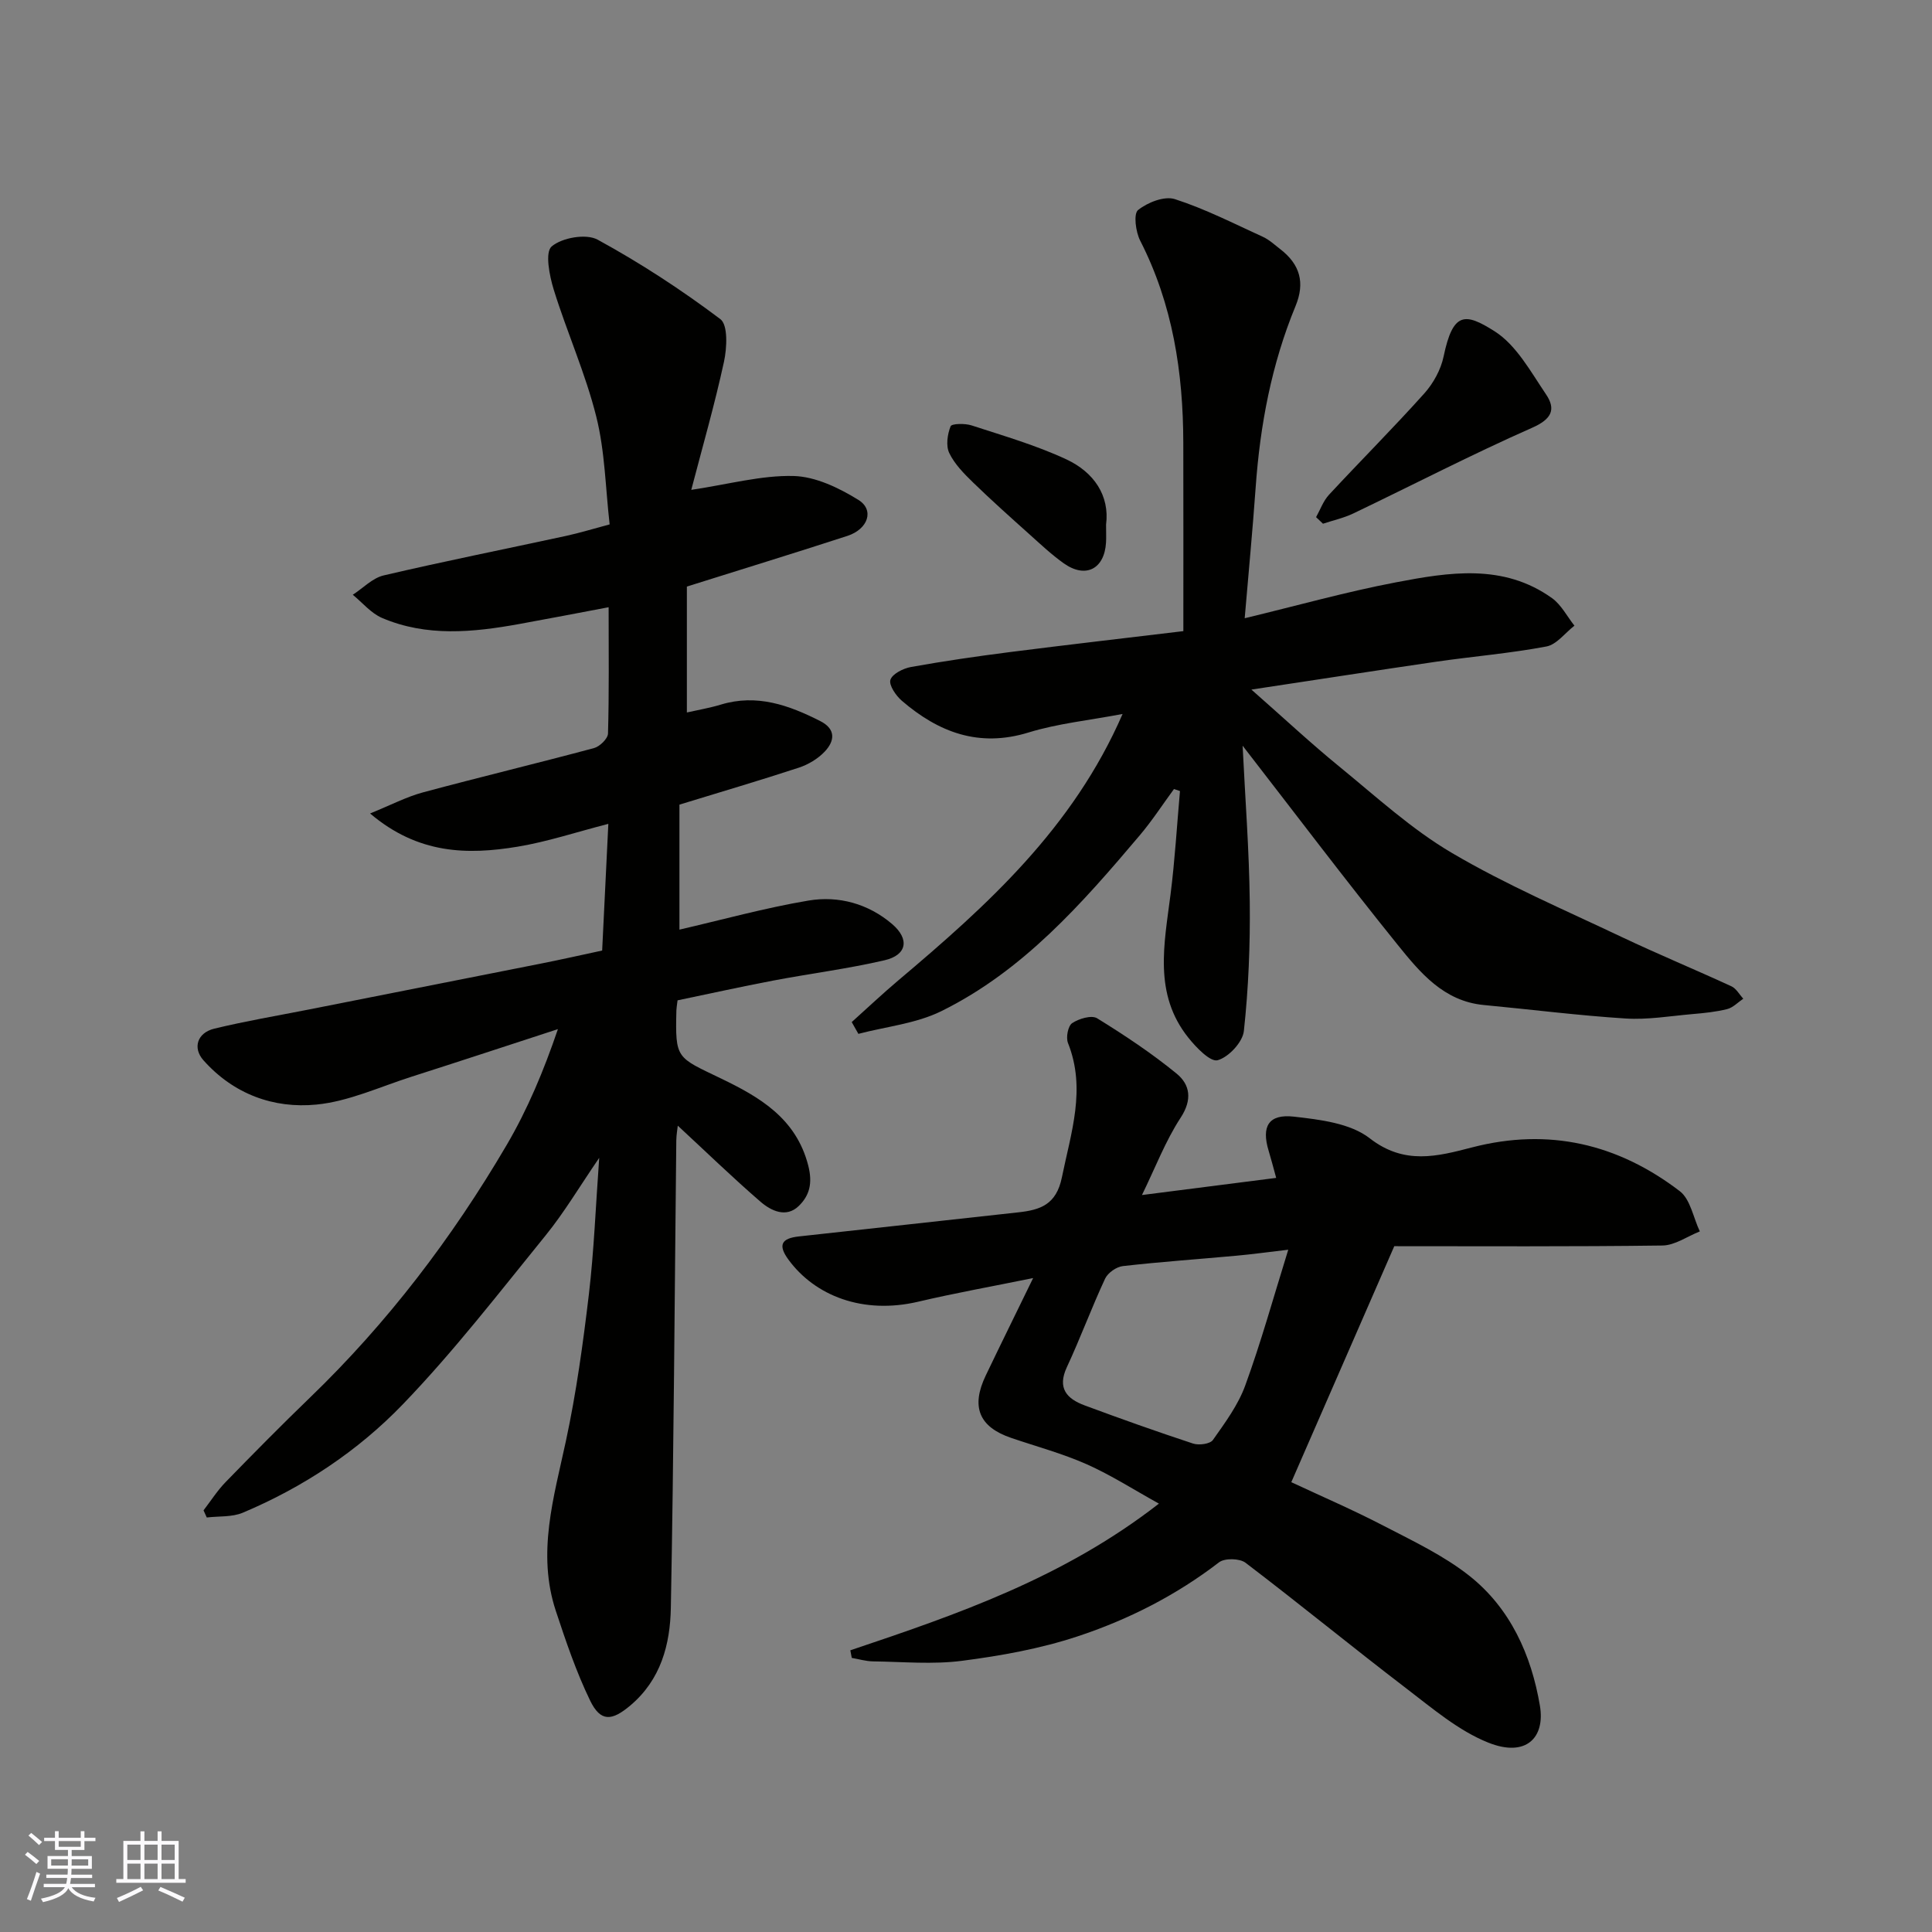
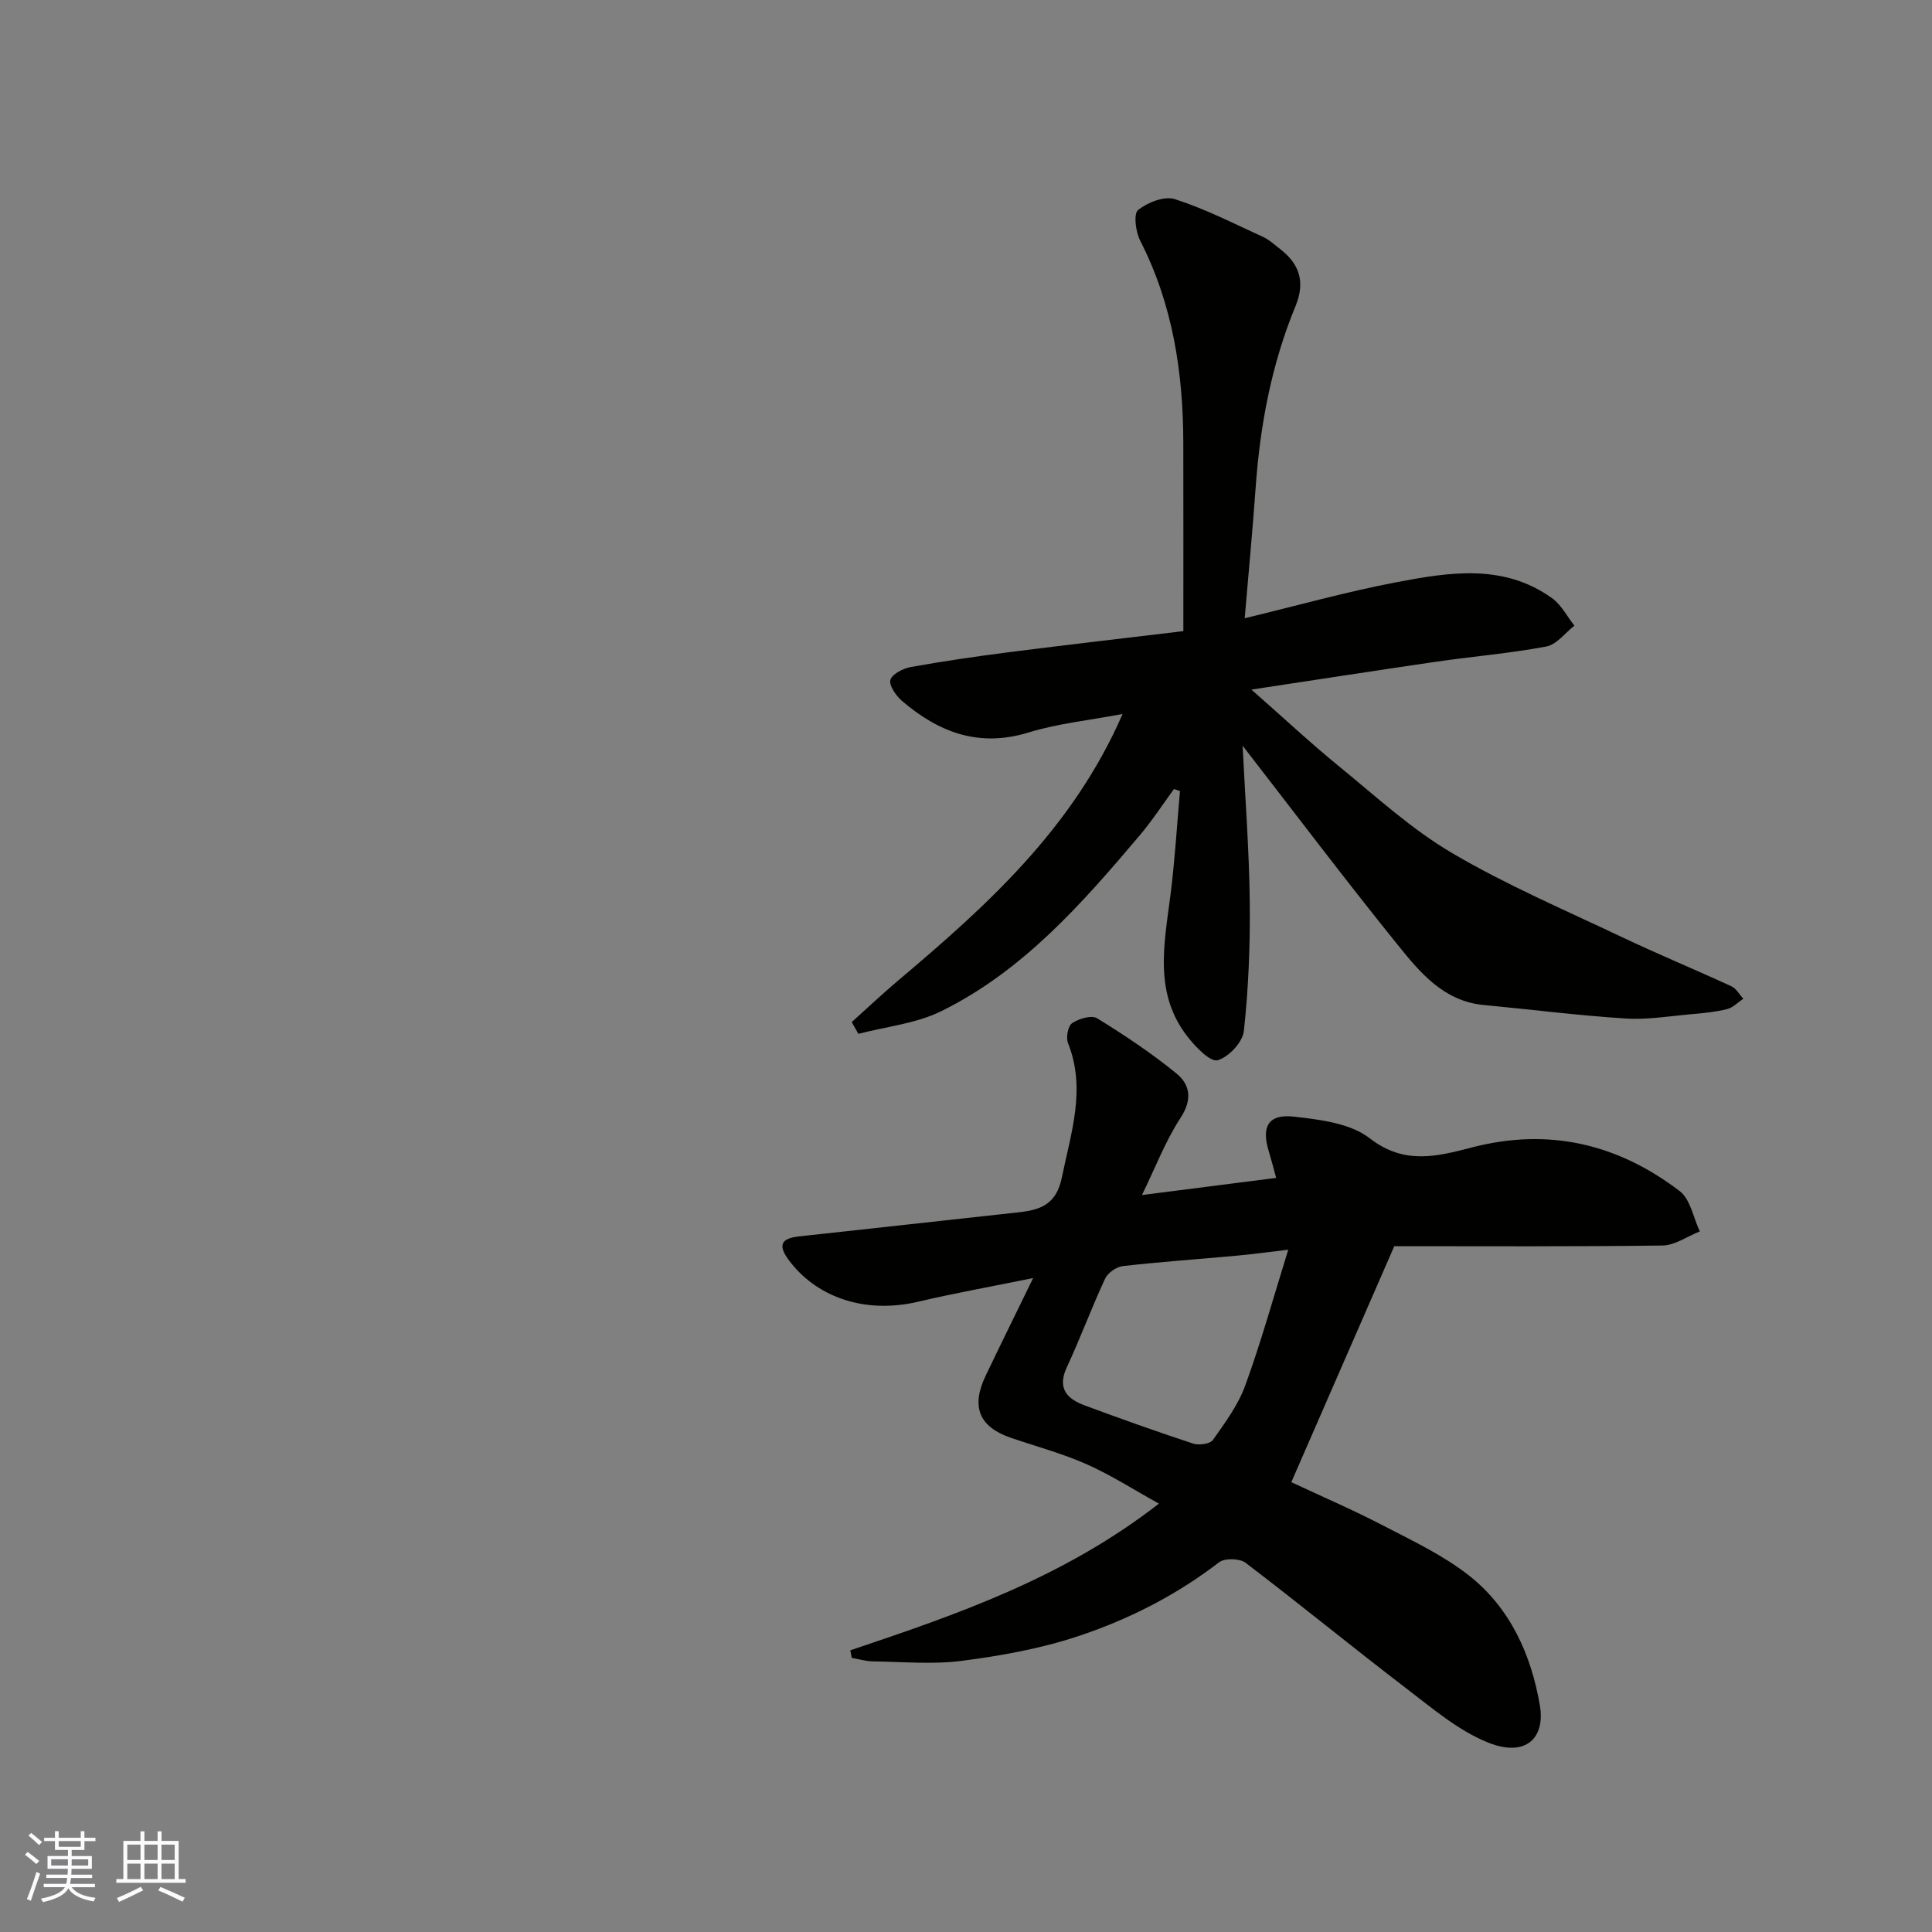
<svg xmlns="http://www.w3.org/2000/svg" enable-background="new 0 0 400 400" viewBox="0 0 400 400">
  <rect x="0" y="0" width="400" height="400" fill="#808080" stroke="none" />
  <g fill="#010100">
-     <path d="m124.06 239.72c-4.1 5.99-7.24 11.31-11.09 16.05-9.63 11.86-19 24.01-29.57 34.98-9.31 9.67-20.62 17.17-33.13 22.44-2.23.94-4.96.69-7.46.99-.22-.49-.45-.98-.67-1.48 1.51-1.96 2.85-4.08 4.56-5.84 5.74-5.9 11.53-11.77 17.45-17.48 16.08-15.5 29.48-33.1 40.74-52.3 4.33-7.38 7.66-15.33 10.62-24.01-10.13 3.3-20.25 6.64-30.39 9.88-6.5 2.08-12.95 5.09-19.61 5.74-8.88.87-17.17-2.18-23.38-9.16-2.28-2.55-1.31-5.7 2.24-6.56 6.48-1.57 13.06-2.68 19.61-3.97 15.99-3.16 31.97-6.31 47.96-9.49 4.28-.85 8.55-1.81 12.73-2.71.42-8.71.83-17.08 1.28-26.23-6.62 1.7-12.63 3.71-18.8 4.73-10.36 1.71-20.56 1.58-30.53-6.88 4.32-1.75 7.52-3.44 10.93-4.36 11.78-3.17 23.66-6.02 35.44-9.18 1.19-.32 2.86-1.95 2.89-3.01.24-8.46.13-16.94.13-26.15-6.51 1.23-12.51 2.39-18.53 3.48-9.56 1.73-19.15 2.68-28.38-1.26-2.29-.98-4.06-3.17-6.06-4.8 2.13-1.38 4.08-3.47 6.41-4.01 12.52-2.93 25.14-5.45 37.71-8.17 2.85-.62 5.65-1.48 9.06-2.39-.86-7.46-.96-15.1-2.77-22.32-2.23-8.93-6.07-17.45-8.8-26.27-.9-2.91-1.85-7.75-.43-8.96 2.14-1.82 7.13-2.7 9.51-1.4 8.85 4.83 17.36 10.39 25.41 16.45 1.61 1.21 1.37 5.98.75 8.84-1.92 8.84-4.43 17.55-6.77 26.51 7.86-1.18 14.55-3.04 21.19-2.87 4.54.12 9.39 2.46 13.4 4.94 3.37 2.08 2.03 6.06-2.26 7.46-10.98 3.57-22.02 6.96-33.24 10.49v26.07c2.39-.54 4.76-.94 7.03-1.63 7.45-2.26 14.09.11 20.6 3.42 3.31 1.69 2.96 4.16.88 6.34-1.4 1.47-3.38 2.65-5.31 3.29-8.01 2.63-16.1 5.01-24.74 7.66v25.88c8.72-2.01 17.65-4.49 26.73-6.02 6.22-1.04 12.37.65 17.3 4.86 3.68 3.14 3.06 6.43-1.55 7.5-7.61 1.77-15.4 2.75-23.08 4.21-6.67 1.27-13.29 2.74-19.79 4.09-.13 1.07-.22 1.56-.24 2.05-.25 10.19.01 9.67 9.3 14.16 7.83 3.78 15.49 8.16 18 18 .95 3.73.22 6.24-1.97 8.37-2.6 2.52-5.73 1-7.92-.89-5.84-5.05-11.39-10.44-17.12-15.74-.07.67-.29 1.85-.31 3.04-.35 32.26-.52 64.53-1.13 96.79-.14 7.55-2.04 14.87-8.41 20.23-3.77 3.17-6.11 3.47-8.3-1.03-2.88-5.94-5.02-12.27-7.1-18.56-3.95-11.95-.43-23.48 2.08-35.16 2.16-10.04 3.56-20.27 4.77-30.47 1.05-8.94 1.39-17.97 2.13-28.18z" />
    <path d="m176.05 341.68c22.07-7.42 44.08-14.96 63.89-30.37-5.2-2.88-9.91-5.91-14.97-8.16-5.03-2.23-10.42-3.67-15.65-5.46-6.62-2.26-8.34-6.43-5.23-12.91 3.02-6.31 6.12-12.59 9.81-20.17-8.74 1.78-16.31 3.13-23.78 4.89-11.44 2.69-21.39-1.2-26.89-8.72-2.23-3.05-1.41-4.4 2.17-4.79 15.16-1.64 30.31-3.34 45.46-4.99 4.54-.5 7.84-1.6 8.99-7.23 1.89-9.29 5.06-18.3 1.26-27.84-.45-1.14.01-3.53.87-4.1 1.39-.93 4.01-1.71 5.16-1.01 5.68 3.5 11.28 7.23 16.44 11.44 2.81 2.29 3.32 5.39.86 9.15-3.14 4.8-5.22 10.3-8.01 16.01 9.75-1.25 18.6-2.38 27.79-3.55-.61-2.22-1.05-3.93-1.56-5.61-1.53-5.03-.04-7.67 5.24-7.07 5.4.61 11.69 1.36 15.7 4.49 7.18 5.58 14.05 3.72 21.16 1.88 15.92-4.13 30.22-.72 43.01 9.05 2.22 1.69 2.81 5.51 4.16 8.34-2.58 1.02-5.15 2.89-7.75 2.92-18.81.25-37.63.14-55.51.14-7.22 16.56-14.22 32.59-21.32 48.86 6.2 2.9 12.77 5.73 19.1 9.02 6.07 3.15 12.39 6.13 17.71 10.32 8.54 6.73 12.89 16.46 14.66 26.93 1.13 6.66-2.91 10.77-10.69 7.65-6.18-2.47-11.58-7.11-16.98-11.23-11.18-8.55-22.07-17.48-33.28-26.01-1.21-.92-4.31-.99-5.48-.09-8.92 6.86-18.84 11.89-29.37 15.36-7.67 2.53-15.79 3.99-23.82 5.03-6.06.79-12.31.2-18.47.12-1.46-.02-2.92-.47-4.38-.72-.1-.53-.2-1.05-.3-1.57zm90.67-82.94c-4.33.51-7.52.95-10.73 1.24-7.84.72-15.69 1.26-23.51 2.15-1.34.15-3.11 1.39-3.68 2.6-2.81 6.03-5.11 12.3-7.92 18.33-2.04 4.38.02 6.55 3.68 7.91 7.43 2.76 14.91 5.42 22.44 7.9 1.21.4 3.53.1 4.12-.74 2.52-3.57 5.22-7.23 6.69-11.27 3.26-8.93 5.8-18.11 8.91-28.12z" />
    <path d="m259.09 142.77c6.84 6.02 12.36 11.18 18.2 15.94 7.61 6.21 14.96 12.98 23.36 17.91 11.22 6.6 23.28 11.76 35.07 17.36 7.51 3.56 15.2 6.74 22.75 10.22 1 .46 1.65 1.7 2.46 2.57-1.1.74-2.12 1.84-3.33 2.15-2.35.59-4.81.83-7.24 1.04-4.59.4-9.23 1.2-13.79.91-9.8-.62-19.56-1.87-29.34-2.79-8.36-.78-13.24-6.75-17.9-12.52-10.85-13.45-21.26-27.24-32.06-41.17.53 10.92 1.36 21.63 1.48 32.35.1 8.91-.26 17.87-1.22 26.72-.25 2.31-3.16 5.42-5.43 6.05-1.51.41-4.44-2.63-6.06-4.66-7.27-9.08-4.99-19.43-3.69-29.69.9-7.1 1.32-14.25 1.95-21.38-.41-.14-.83-.28-1.24-.42-2.36 3.21-4.53 6.57-7.1 9.6-11.94 14.12-24.17 28.06-41.09 36.4-5.22 2.57-11.41 3.18-17.15 4.69-.46-.81-.92-1.63-1.38-2.44 3.2-2.87 6.33-5.83 9.61-8.6 18.37-15.5 36.16-31.49 46.47-55.19-6.99 1.33-13.41 1.97-19.46 3.83-10.28 3.17-18.63-.03-26.24-6.56-1.23-1.06-2.72-3.24-2.37-4.34.4-1.24 2.66-2.37 4.28-2.66 6.75-1.21 13.55-2.2 20.35-3.07 11.84-1.51 23.7-2.87 36.02-4.35 0-13.08.02-26.03-.01-38.98-.03-14.57-2.18-28.66-8.92-41.85-.94-1.83-1.42-5.56-.45-6.35 1.96-1.58 5.46-2.96 7.63-2.26 6.27 2.02 12.21 5.06 18.23 7.81 1.31.6 2.42 1.65 3.59 2.55 4.12 3.18 5.14 6.97 3.16 11.77-4.97 12.04-7.34 24.63-8.26 37.57-.63 8.84-1.47 17.67-2.27 27.07 10.88-2.62 21.01-5.47 31.3-7.43 10.99-2.1 22.26-3.95 32.33 3.27 1.92 1.38 3.11 3.77 4.64 5.7-1.93 1.49-3.68 3.91-5.81 4.31-7.53 1.42-15.21 2.05-22.81 3.15-12.33 1.8-24.64 3.72-38.26 5.77z" />
-     <path d="m272.48 107.07c.87-1.56 1.49-3.35 2.67-4.63 6.53-7.04 13.33-13.84 19.74-20.99 1.87-2.09 3.42-4.91 3.99-7.63 1.94-9.29 4.42-9.12 10.55-5.24 4.52 2.86 7.49 8.39 10.66 13.07 2.1 3.11 1.17 5.13-2.87 6.91-12.51 5.52-24.67 11.83-37.02 17.74-1.98.95-4.19 1.43-6.29 2.13-.47-.45-.95-.91-1.43-1.36z" />
-     <path d="m229 108.62c0 1.71.05 2.71-.01 3.71-.33 5.5-4.24 7.5-8.75 4.3-2.53-1.8-4.82-3.96-7.14-6.04-3.93-3.52-7.87-7.04-11.66-10.72-1.87-1.82-3.81-3.79-4.91-6.08-.72-1.51-.38-3.87.28-5.53.23-.58 2.99-.63 4.36-.18 6.61 2.16 13.37 4.11 19.64 7.04 5.64 2.64 8.97 7.46 8.19 13.5z" />
  </g>
  <path d="m5.17 384 .55-.58c.85.61 1.65 1.24 2.4 1.87l-.59.64c-.83-.73-1.62-1.37-2.36-1.93m1.22 9.53-.82-.34c.71-1.76 1.37-3.64 1.98-5.63.24.13.5.25.76.36-.6 1.67-1.24 3.54-1.92 5.61m-.5-13.5.57-.54c.56.44 1.31 1.06 2.26 1.87l-.64.64c-.68-.66-1.41-1.32-2.19-1.97m3.25.46h2.24v-1.36h.77v1.36h4.57v-1.36h.76v1.36h2.28v.69h-2.28v1.84h-2.64v1.26h4.18v2.64h-4.21c0 .45-.02.86-.05 1.21h4.32v.69h-4.38c-.04.34-.1.75-.19 1.22h5.15v.69h-4.82c.87 1.19 2.51 1.92 4.93 2.19-.17.31-.3.57-.37.76-2.77-.49-4.52-1.41-5.26-2.76-.56 1.26-2.3 2.23-5.24 2.9-.12-.24-.26-.48-.43-.72 2.73-.55 4.38-1.34 4.96-2.38h-4.38v-.69h4.65c.1-.38.17-.79.21-1.22h-4.32v-.69h4.4c.03-.34.05-.75.05-1.21h-4.2v-2.64h4.23v-1.26h-2.69v-1.84h-2.24zm1.46 4.46v1.29h3.45c.01-.4.02-.57.01-.53v-.32-.45h-3.46zm1.55-2.59h4.57v-1.19h-4.57zm6.11 2.59h-3.42v.77c-.01.19-.01.37-.02.53h3.44z" fill="#fbfafc" />
  <path d="m32.63 379.16h.82v1.98h3.54v7.89h1.45v.78h-14.36v-.78h1.46v-7.89h3.54v-1.98h.82v1.98h2.73zm-3.49 11.48.5.73c-1.61.82-3.28 1.63-5 2.41-.13-.27-.28-.55-.44-.82 1.75-.72 3.4-1.49 4.94-2.32m-2.78-5.55h2.73v-3.18h-2.73zm0 3.95h2.73v-3.2h-2.73zm3.54-3.95h2.73v-3.18h-2.73zm0 3.95h2.73v-3.2h-2.73zm7.89 4.68c-1.84-.92-3.51-1.7-5.02-2.32l.45-.73c1.89.8 3.57 1.55 5.04 2.23zm-1.62-11.81h-2.73v3.18h2.73zm-2.73 7.13h2.73v-3.2h-2.73z" fill="#fbfafc" />
</svg>